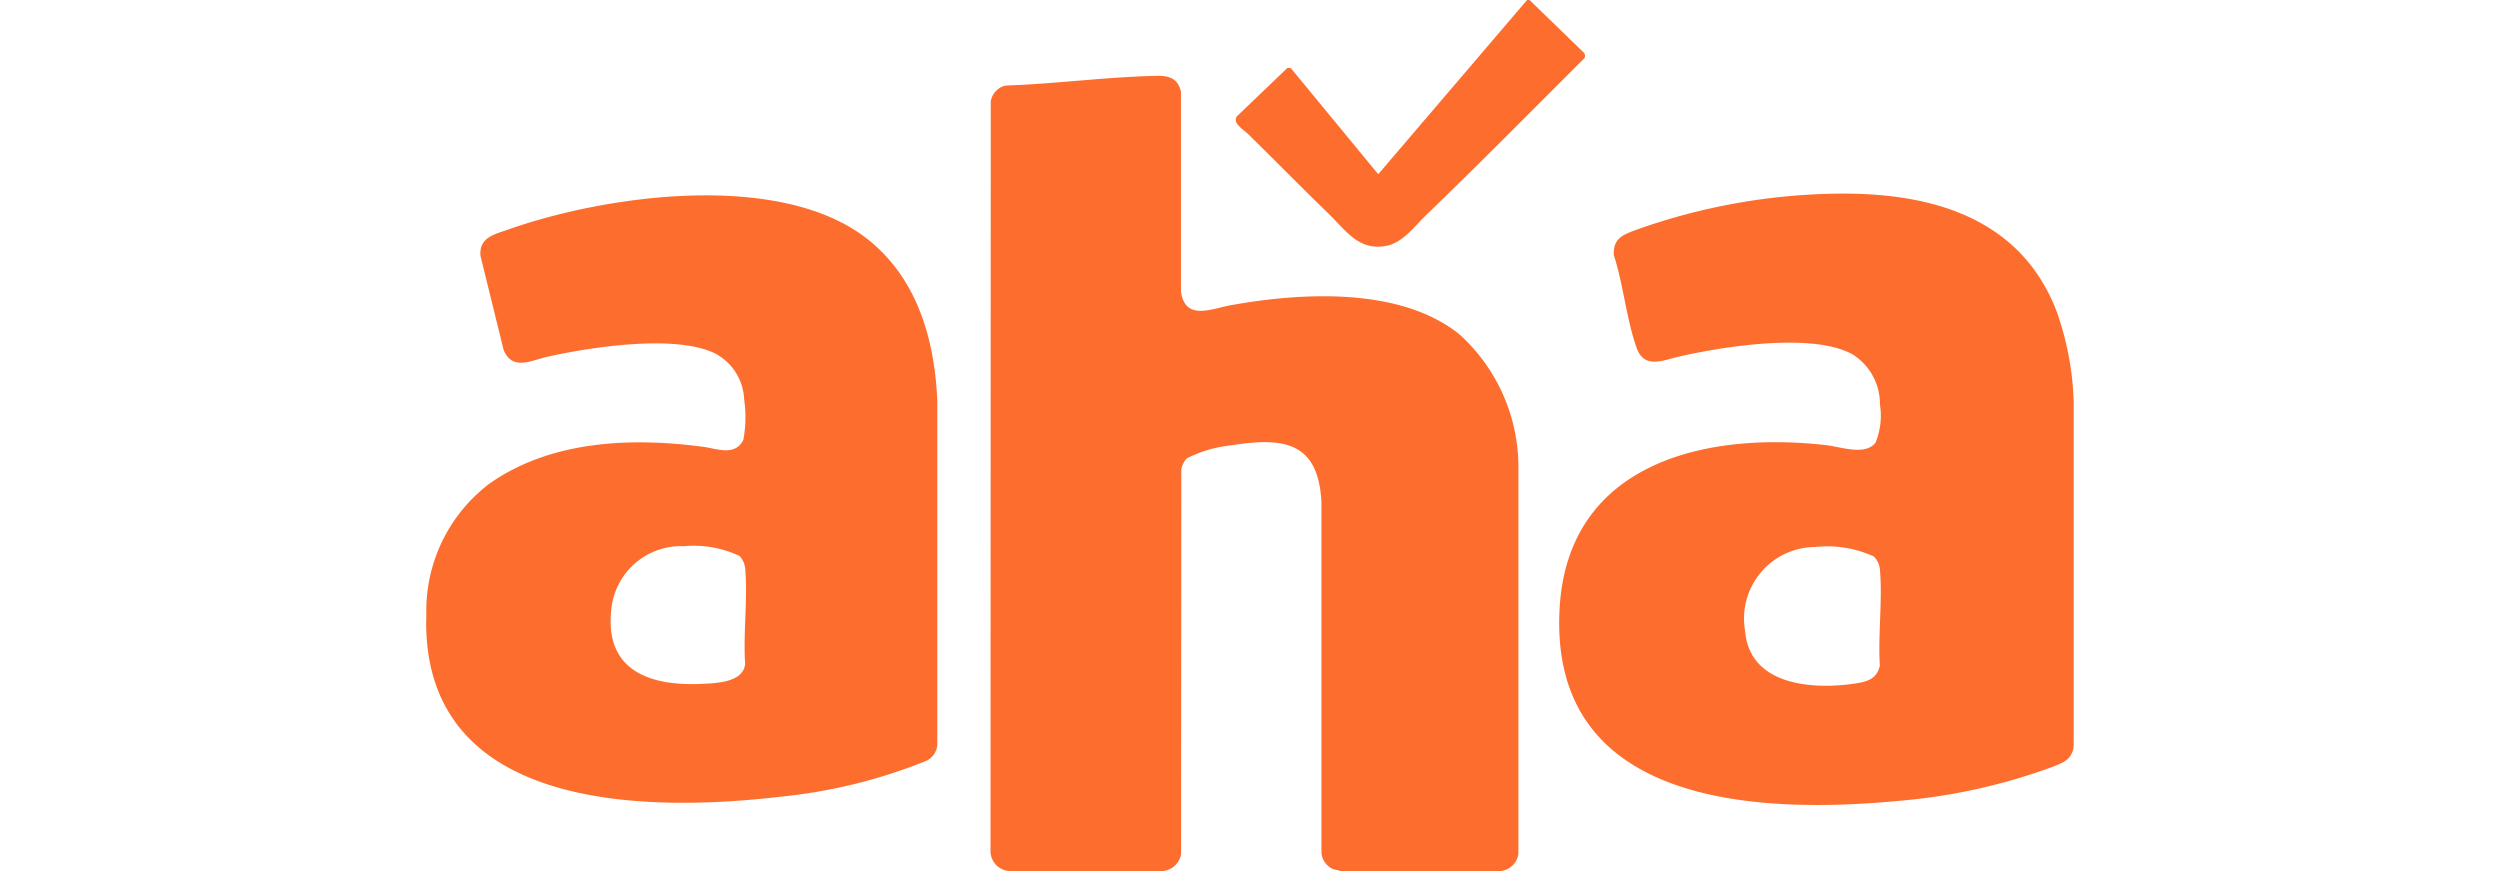
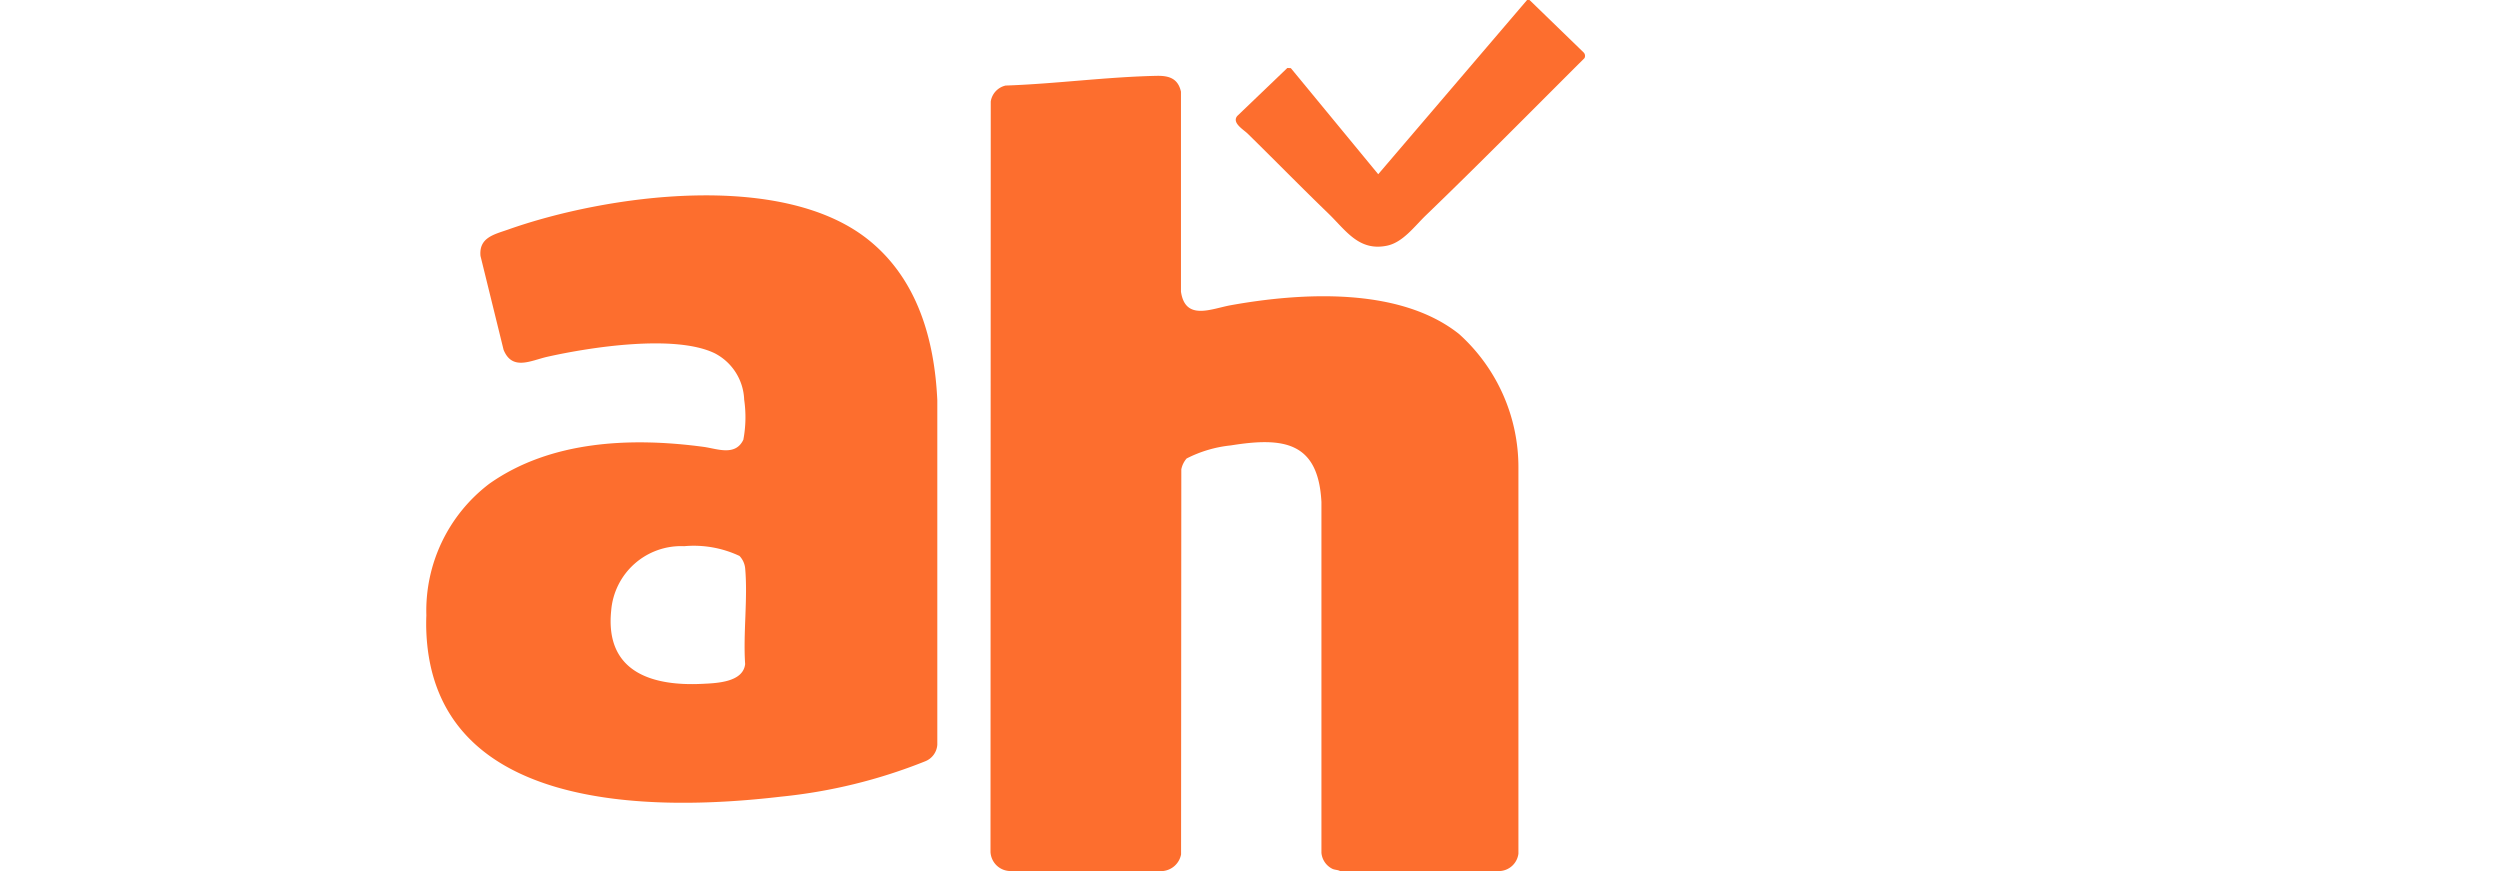
<svg xmlns="http://www.w3.org/2000/svg" width="103" height="36" viewBox="0 0 103 36">
  <defs>
    <clipPath id="clip-path">
      <rect id="Rectangle_13124" data-name="Rectangle 13124" width="103" height="36" transform="translate(-20703 19141)" fill="#fff" stroke="#707070" stroke-width="1" />
    </clipPath>
    <clipPath id="clip-path-2">
      <rect id="Rectangle_11662" data-name="Rectangle 11662" width="67.88" height="35.885" fill="#fd6e2e" />
    </clipPath>
  </defs>
  <g id="Mask_Group_91183" data-name="Mask Group 91183" transform="translate(20703 -19141)" clip-path="url(#clip-path)">
    <g id="Group_93981" data-name="Group 93981" transform="translate(-20685.441 19141)">
      <g id="Group_91773" data-name="Group 91773" transform="translate(0)" clip-path="url(#clip-path-2)">
        <path id="Path_24653" data-name="Path 24653" d="M370.515,82.39a.826.826,0,0,1-.766-.78l.01-30.927a.8.8,0,0,1,.61-.653c2.056-.07,4.163-.357,6.214-.4.513-.012.889.1,1.013.652l0,8.239c.178,1.221,1.257.7,2.057.558,2.911-.523,6.954-.758,9.4,1.187a7.379,7.379,0,0,1,2.446,5.53V81.677a.819.819,0,0,1-.733.713h-6.618c-.093-.049-.193-.041-.3-.083a.815.815,0,0,1-.465-.665V67.187c-.129-2.5-1.582-2.677-3.733-2.331a5.145,5.145,0,0,0-1.822.539.977.977,0,0,0-.218.447L377.6,81.709a.848.848,0,0,1-.732.681Z" transform="translate(-346.499 -46.505)" fill="#fd6e2e" />
        <path id="Path_24654" data-name="Path 24654" d="M.007,146.024c-.01-.222-.009-.476,0-.7a6.565,6.565,0,0,1,2.6-5.423c2.526-1.78,5.838-1.914,8.815-1.516.56.075,1.314.4,1.645-.293a5.008,5.008,0,0,0,.034-1.651,2.241,2.241,0,0,0-1.213-1.911c-1.637-.792-5.127-.253-6.9.145-.665.149-1.443.593-1.8-.289l-.951-3.867c-.069-.76.568-.885,1.135-1.085,4.054-1.436,11.3-2.452,14.873.442,2,1.617,2.7,4.1,2.813,6.593v14.191a.79.79,0,0,1-.511.685,21.775,21.775,0,0,1-5.929,1.452c-5.468.644-14.3.581-14.611-6.774m10.6-3.546a2.889,2.889,0,0,0-2.986,2.665c-.249,2.486,1.628,3.11,3.742,3.008.587-.028,1.693-.058,1.778-.815-.086-1.275.114-2.7,0-3.955a.865.865,0,0,0-.233-.5,4.418,4.418,0,0,0-2.3-.4" transform="translate(0 -119.975)" fill="#fd6e2e" />
-         <path id="Path_24655" data-name="Path 24655" d="M753.6,126.872c3.905-.095,7.746.87,9.276,4.833a12.248,12.248,0,0,1,.708,3.745v14.157c-.049.561-.405.691-.858.871a24.118,24.118,0,0,1-6.277,1.4c-5.972.576-14.449.166-14.05-7.858.3-6.007,5.914-7.371,10.986-6.791.619.071,1.6.445,2.033-.1a2.939,2.939,0,0,0,.182-1.579,2.4,2.4,0,0,0-1.13-2.061c-1.642-.917-5.342-.321-7.157.093-.63.144-1.417.528-1.732-.349-.422-1.175-.553-2.635-.947-3.839-.022-.647.318-.807.839-1.005a25.547,25.547,0,0,1,8.124-1.518m-.665,14.554a2.949,2.949,0,0,0-2.886,3.462c.183,2.226,2.734,2.421,4.468,2.172.514-.074.955-.164,1.083-.746-.081-1.284.118-2.72,0-3.986a.873.873,0,0,0-.251-.513,4.623,4.623,0,0,0-2.418-.389" transform="translate(-695.706 -118.889)" fill="#fd6e2e" />
        <path id="Path_24656" data-name="Path 24656" d="M542.347,0a.177.177,0,0,1,.11.009l2.212,2.145a.2.2,0,0,1,.042.242c-2.17,2.161-4.324,4.348-6.529,6.471-.468.45-.947,1.116-1.6,1.254-1.161.245-1.7-.625-2.417-1.321-1.121-1.082-2.214-2.2-3.325-3.289-.18-.177-.665-.447-.435-.732L532.47,2.8l.144.008,3.6,4.37Z" transform="translate(-496.99 0)" fill="#fd6e2e" />
      </g>
    </g>
  </g>
</svg>